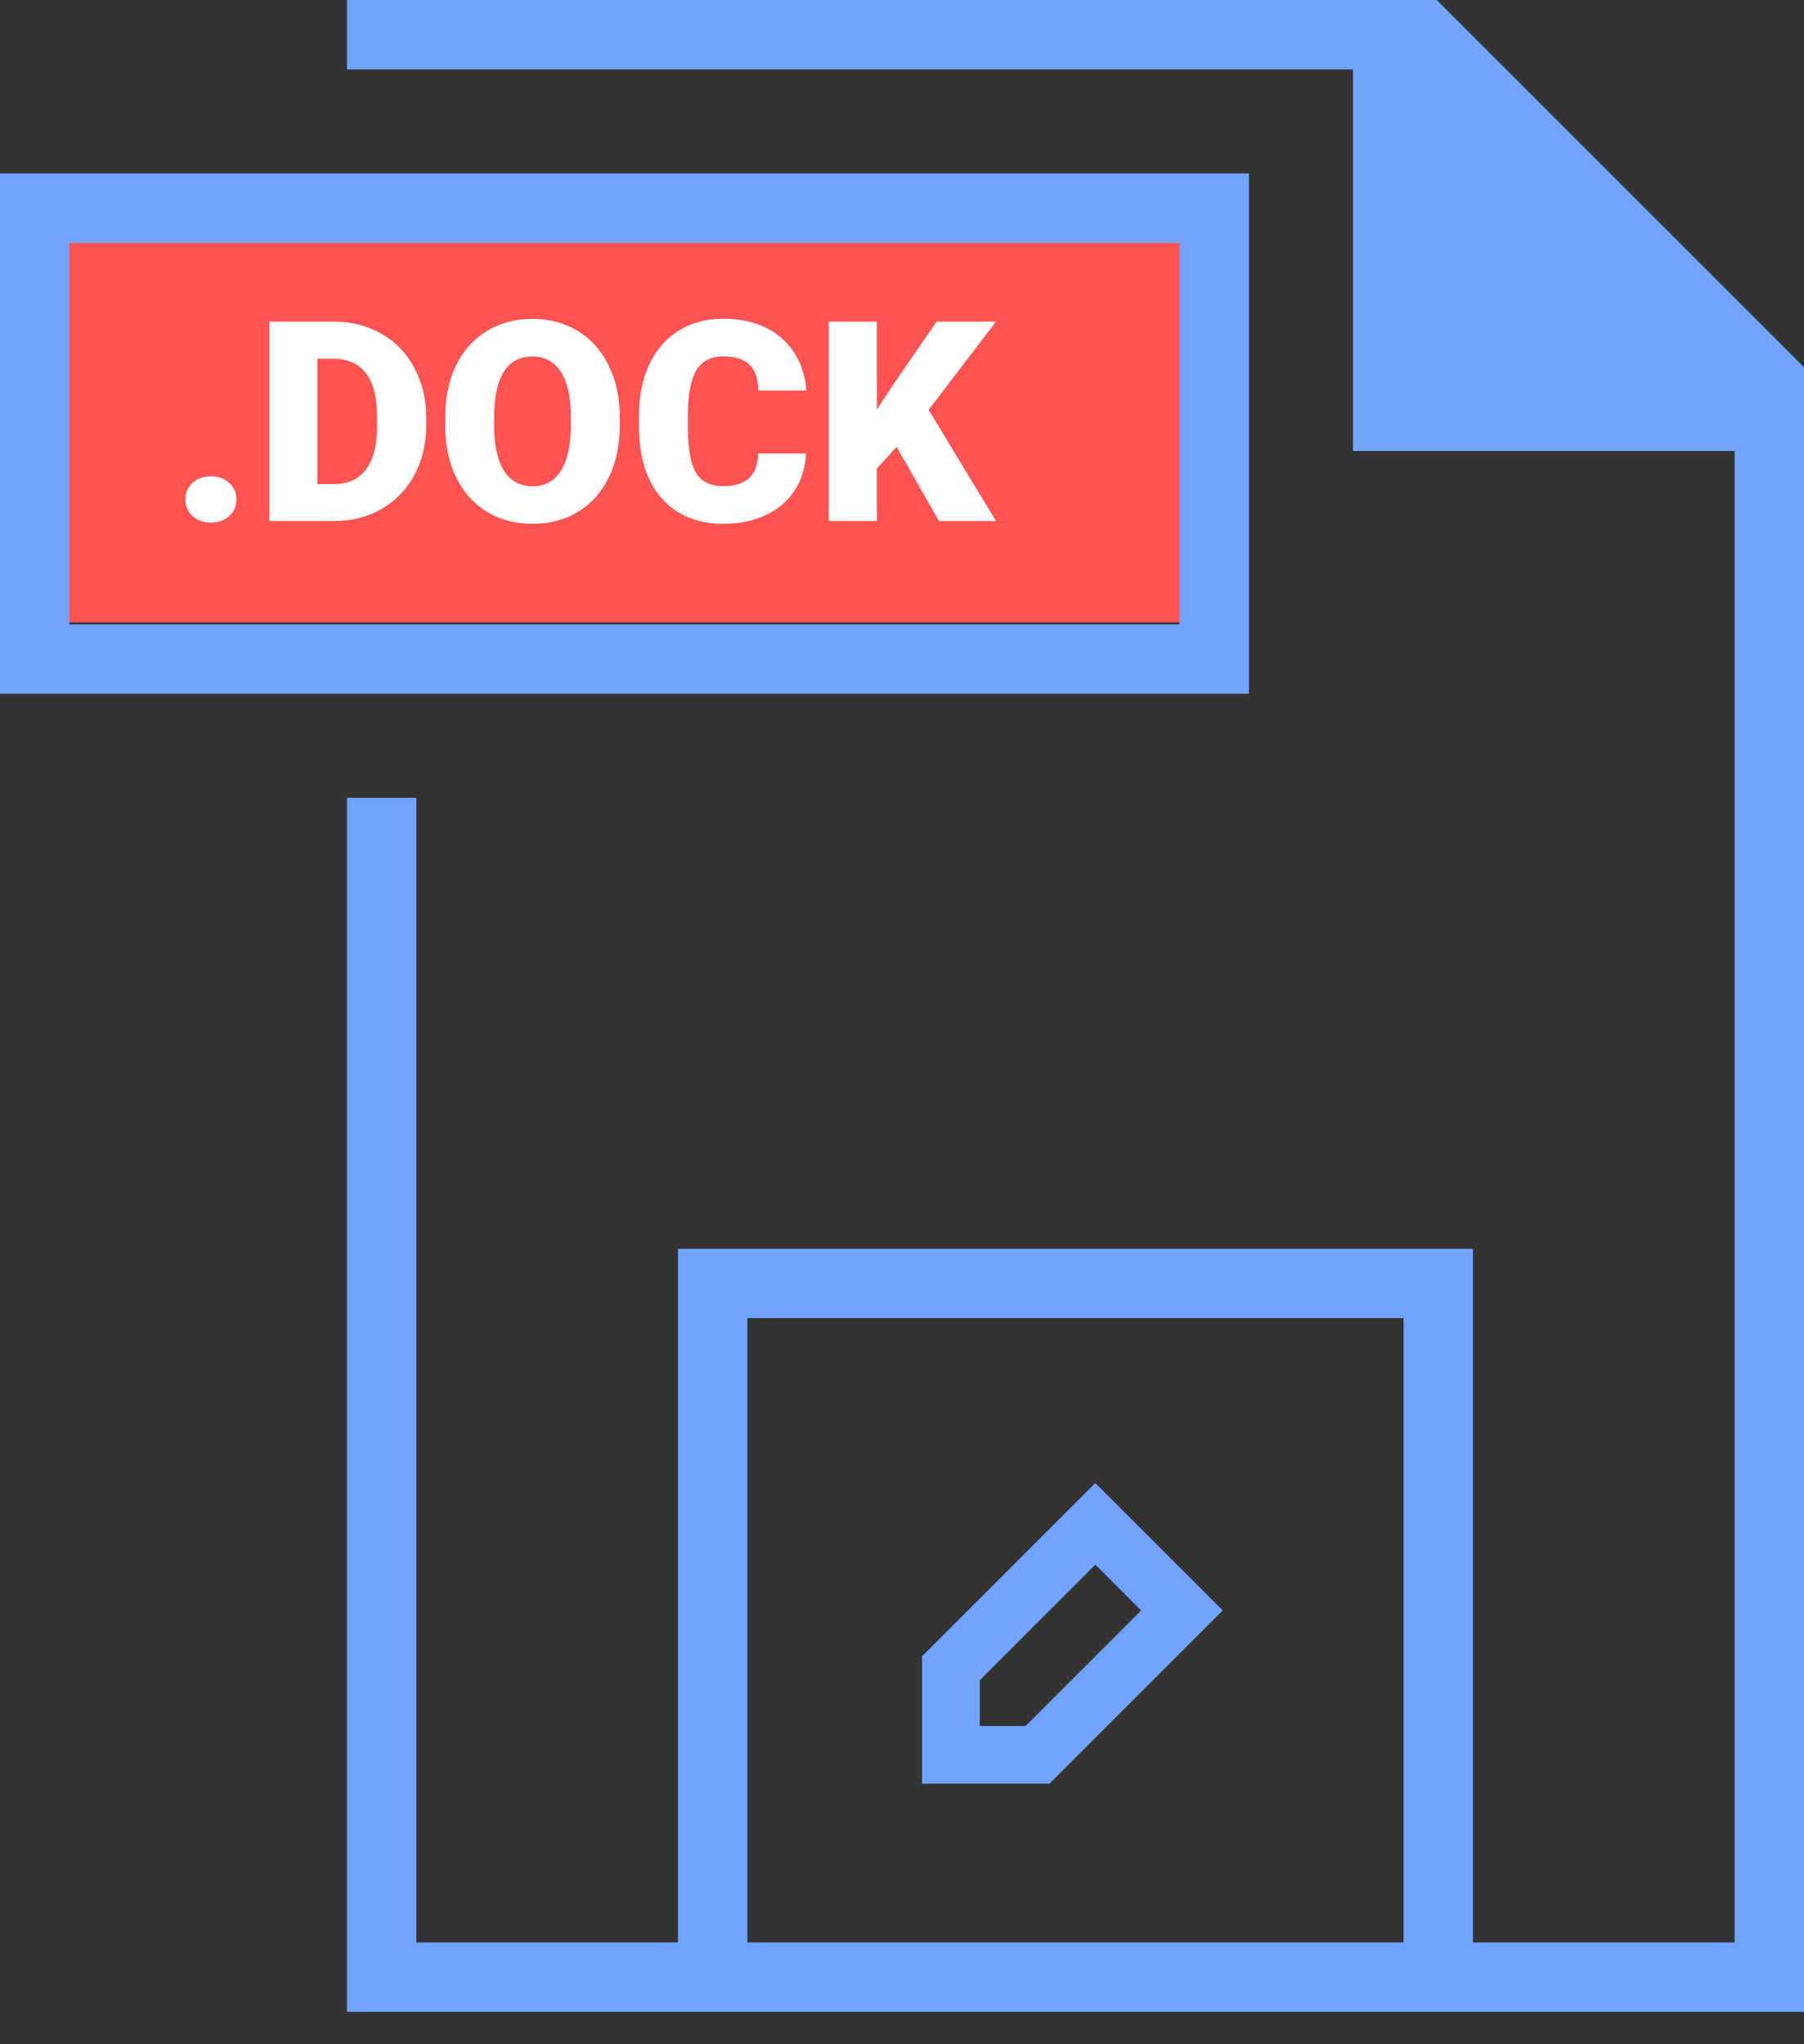
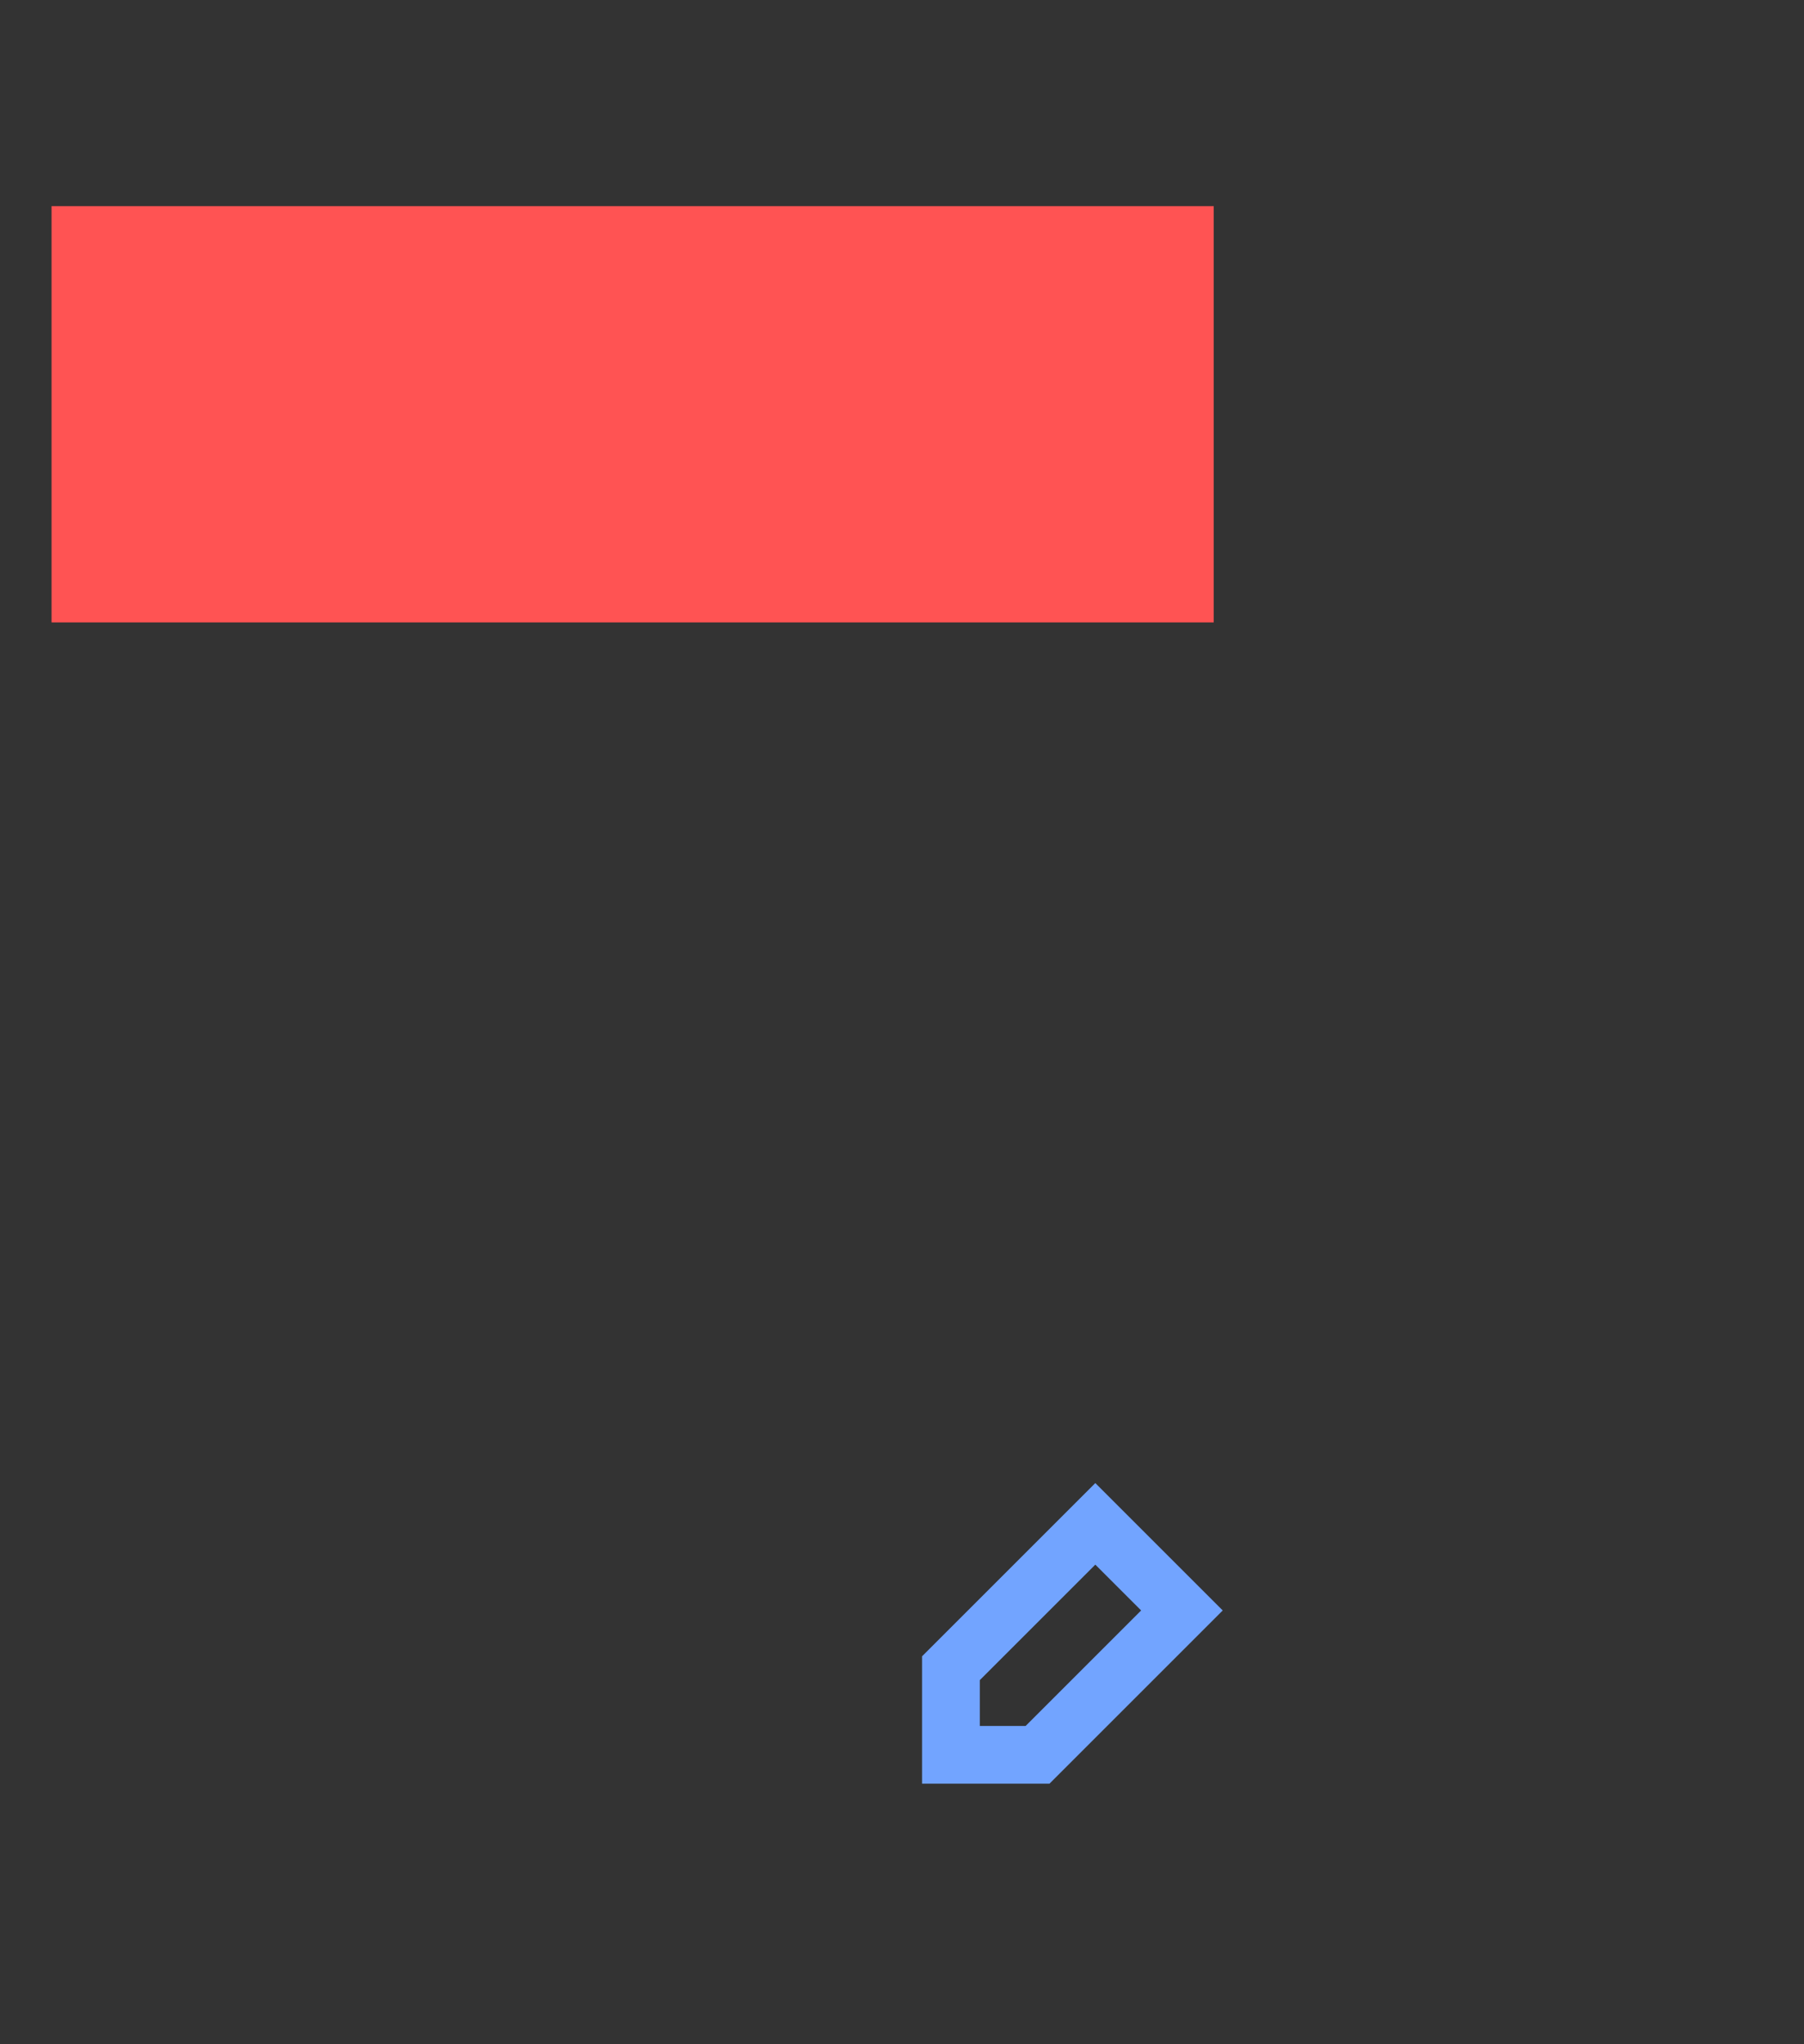
<svg xmlns="http://www.w3.org/2000/svg" width="45" height="51" viewBox="0 0 45 51" fill="none">
  <rect x="0" y="0" width="45" height="51" fill="#333333" stroke="none" />
  <rect x="1.286" y="5.143" width="28.99" height="10.385" fill="#FF5353" />
-   <path d="M31.154 4.327H0V17.308H31.154V4.327ZM29.423 15.577H1.731V6.058H29.423V15.577Z" fill="#72A4FF" />
-   <path d="M33.75 0H8.654V1.731H33.75V11.25H43.269V48.461H36.742V31.154H16.912V48.461H10.385V19.904H8.654V50.192H20.769H32.884H45V11.25V9.161L35.839 0H33.75ZM35.011 48.461H18.643V32.884H35.011V48.461Z" fill="#72A4FF" />
  <path d="M30.5 40.178L27.322 37L23 41.322V44.5H26.178L30.5 40.178ZM24.441 43.059V41.916L27.322 39.035L28.465 40.178L25.584 43.059H24.441Z" fill="#72A4FF" />
-   <path d="M5.261 11.882C5.444 11.882 5.595 11.937 5.716 12.046C5.837 12.153 5.897 12.291 5.897 12.46C5.897 12.629 5.837 12.768 5.716 12.877C5.595 12.984 5.444 13.038 5.261 13.038C5.077 13.038 4.924 12.983 4.803 12.873C4.685 12.764 4.625 12.626 4.625 12.46C4.625 12.294 4.685 12.156 4.803 12.046C4.924 11.937 5.077 11.882 5.261 11.882ZM6.721 13V8.023H8.324C8.764 8.023 9.159 8.124 9.51 8.324C9.861 8.522 10.134 8.804 10.33 9.168C10.528 9.531 10.629 9.938 10.631 10.389V10.618C10.631 11.073 10.534 11.482 10.34 11.845C10.149 12.205 9.878 12.487 9.527 12.692C9.178 12.895 8.789 12.998 8.358 13H6.721ZM7.92 8.95V12.077H8.337C8.681 12.077 8.946 11.955 9.13 11.711C9.315 11.465 9.407 11.101 9.407 10.618V10.402C9.407 9.922 9.315 9.559 9.13 9.315C8.946 9.072 8.677 8.95 8.324 8.95H7.92ZM15.46 10.614C15.46 11.1 15.37 11.529 15.19 11.903C15.01 12.277 14.754 12.565 14.421 12.768C14.091 12.968 13.714 13.068 13.29 13.068C12.866 13.068 12.49 12.972 12.162 12.778C11.834 12.582 11.578 12.303 11.393 11.94C11.211 11.578 11.115 11.162 11.106 10.693V10.413C11.106 9.925 11.195 9.495 11.373 9.124C11.553 8.75 11.809 8.462 12.142 8.259C12.477 8.056 12.857 7.955 13.283 7.955C13.705 7.955 14.081 8.055 14.411 8.256C14.742 8.456 14.998 8.742 15.18 9.114C15.365 9.483 15.458 9.907 15.46 10.385V10.614ZM14.24 10.406C14.24 9.911 14.157 9.536 13.991 9.281C13.827 9.024 13.591 8.895 13.283 8.895C12.682 8.895 12.364 9.346 12.33 10.248L12.326 10.614C12.326 11.102 12.407 11.477 12.569 11.739C12.731 12.001 12.971 12.132 13.29 12.132C13.593 12.132 13.827 12.003 13.991 11.746C14.155 11.488 14.238 11.118 14.24 10.635V10.406ZM20.105 11.315C20.09 11.661 19.996 11.968 19.825 12.234C19.654 12.499 19.414 12.704 19.104 12.85C18.796 12.995 18.444 13.068 18.048 13.068C17.394 13.068 16.879 12.855 16.503 12.429C16.127 12.003 15.939 11.402 15.939 10.624V10.378C15.939 9.891 16.023 9.465 16.192 9.1C16.363 8.733 16.608 8.451 16.927 8.252C17.246 8.052 17.615 7.952 18.034 7.952C18.638 7.952 19.123 8.111 19.49 8.43C19.857 8.747 20.066 9.184 20.116 9.743H18.919C18.91 9.44 18.834 9.222 18.69 9.09C18.547 8.958 18.328 8.892 18.034 8.892C17.736 8.892 17.517 9.003 17.378 9.227C17.239 9.45 17.166 9.806 17.159 10.296V10.648C17.159 11.179 17.225 11.559 17.357 11.787C17.492 12.014 17.722 12.128 18.048 12.128C18.324 12.128 18.534 12.063 18.68 11.934C18.826 11.804 18.904 11.598 18.913 11.315H20.105ZM22.365 11.148L21.873 11.688V13H20.673V8.023H21.873V10.218L22.29 9.585L23.363 8.023H24.846L23.165 10.225L24.846 13H23.424L22.365 11.148Z" fill="white" />
</svg>